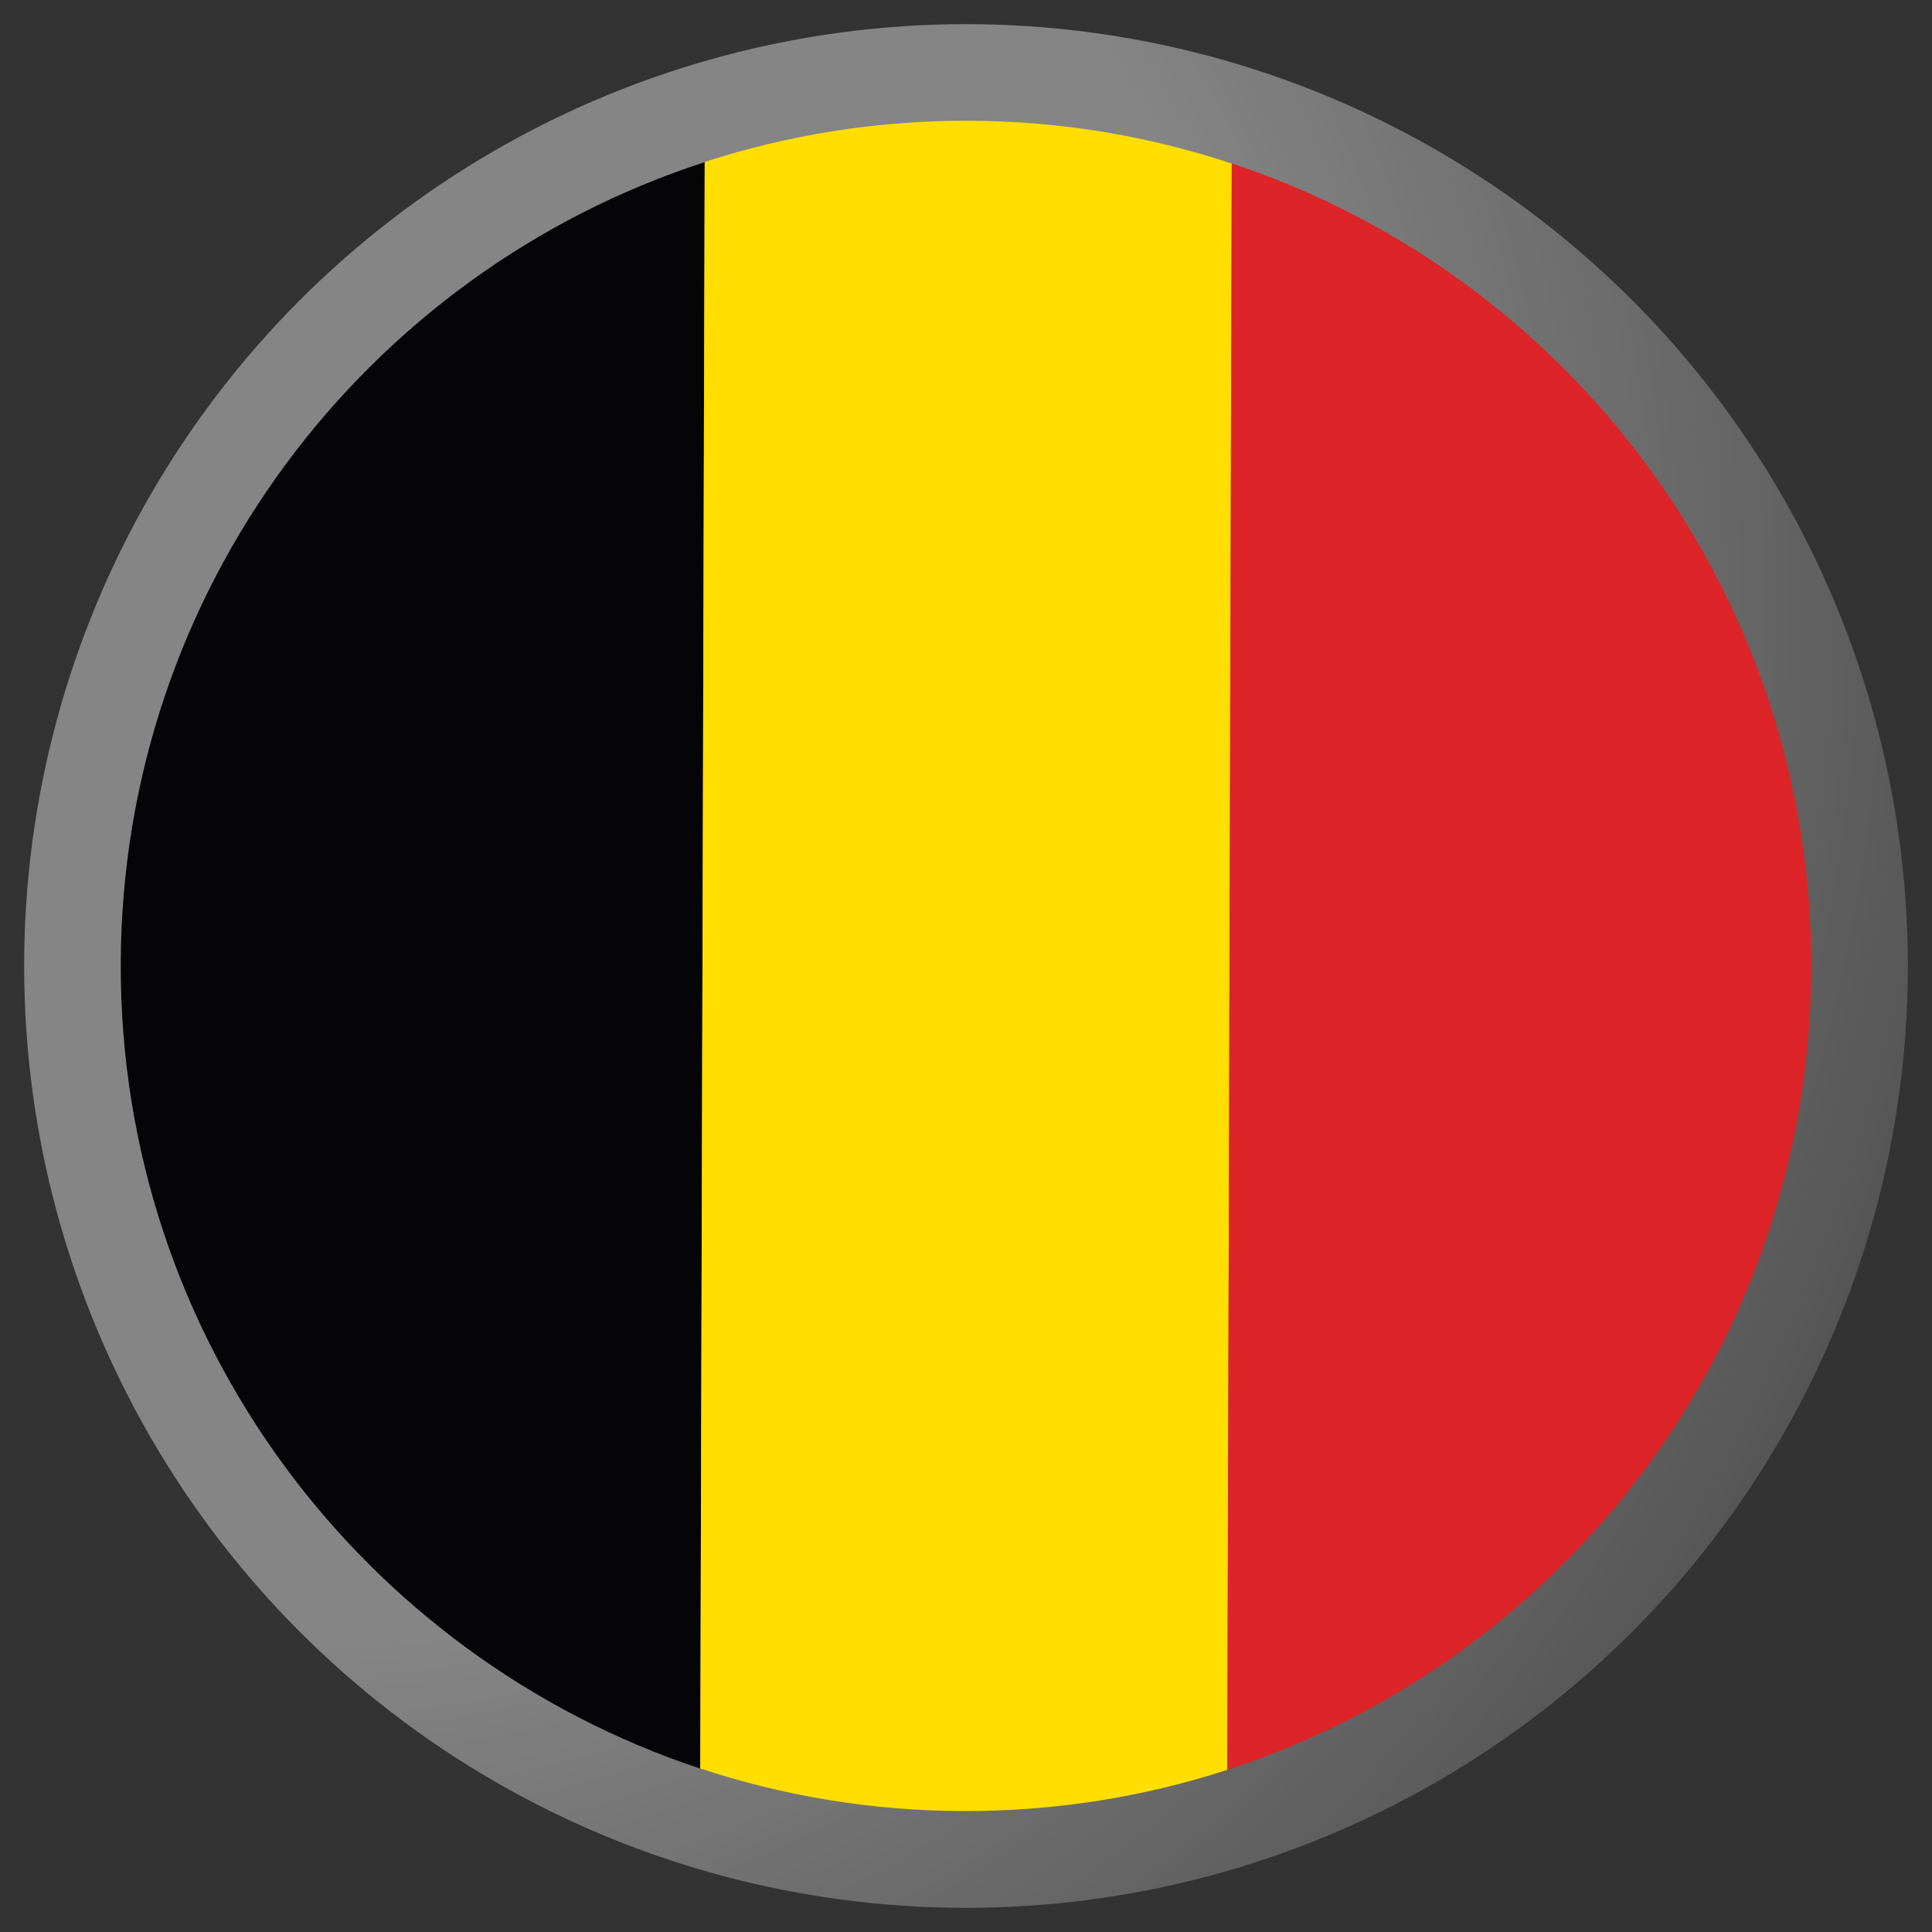
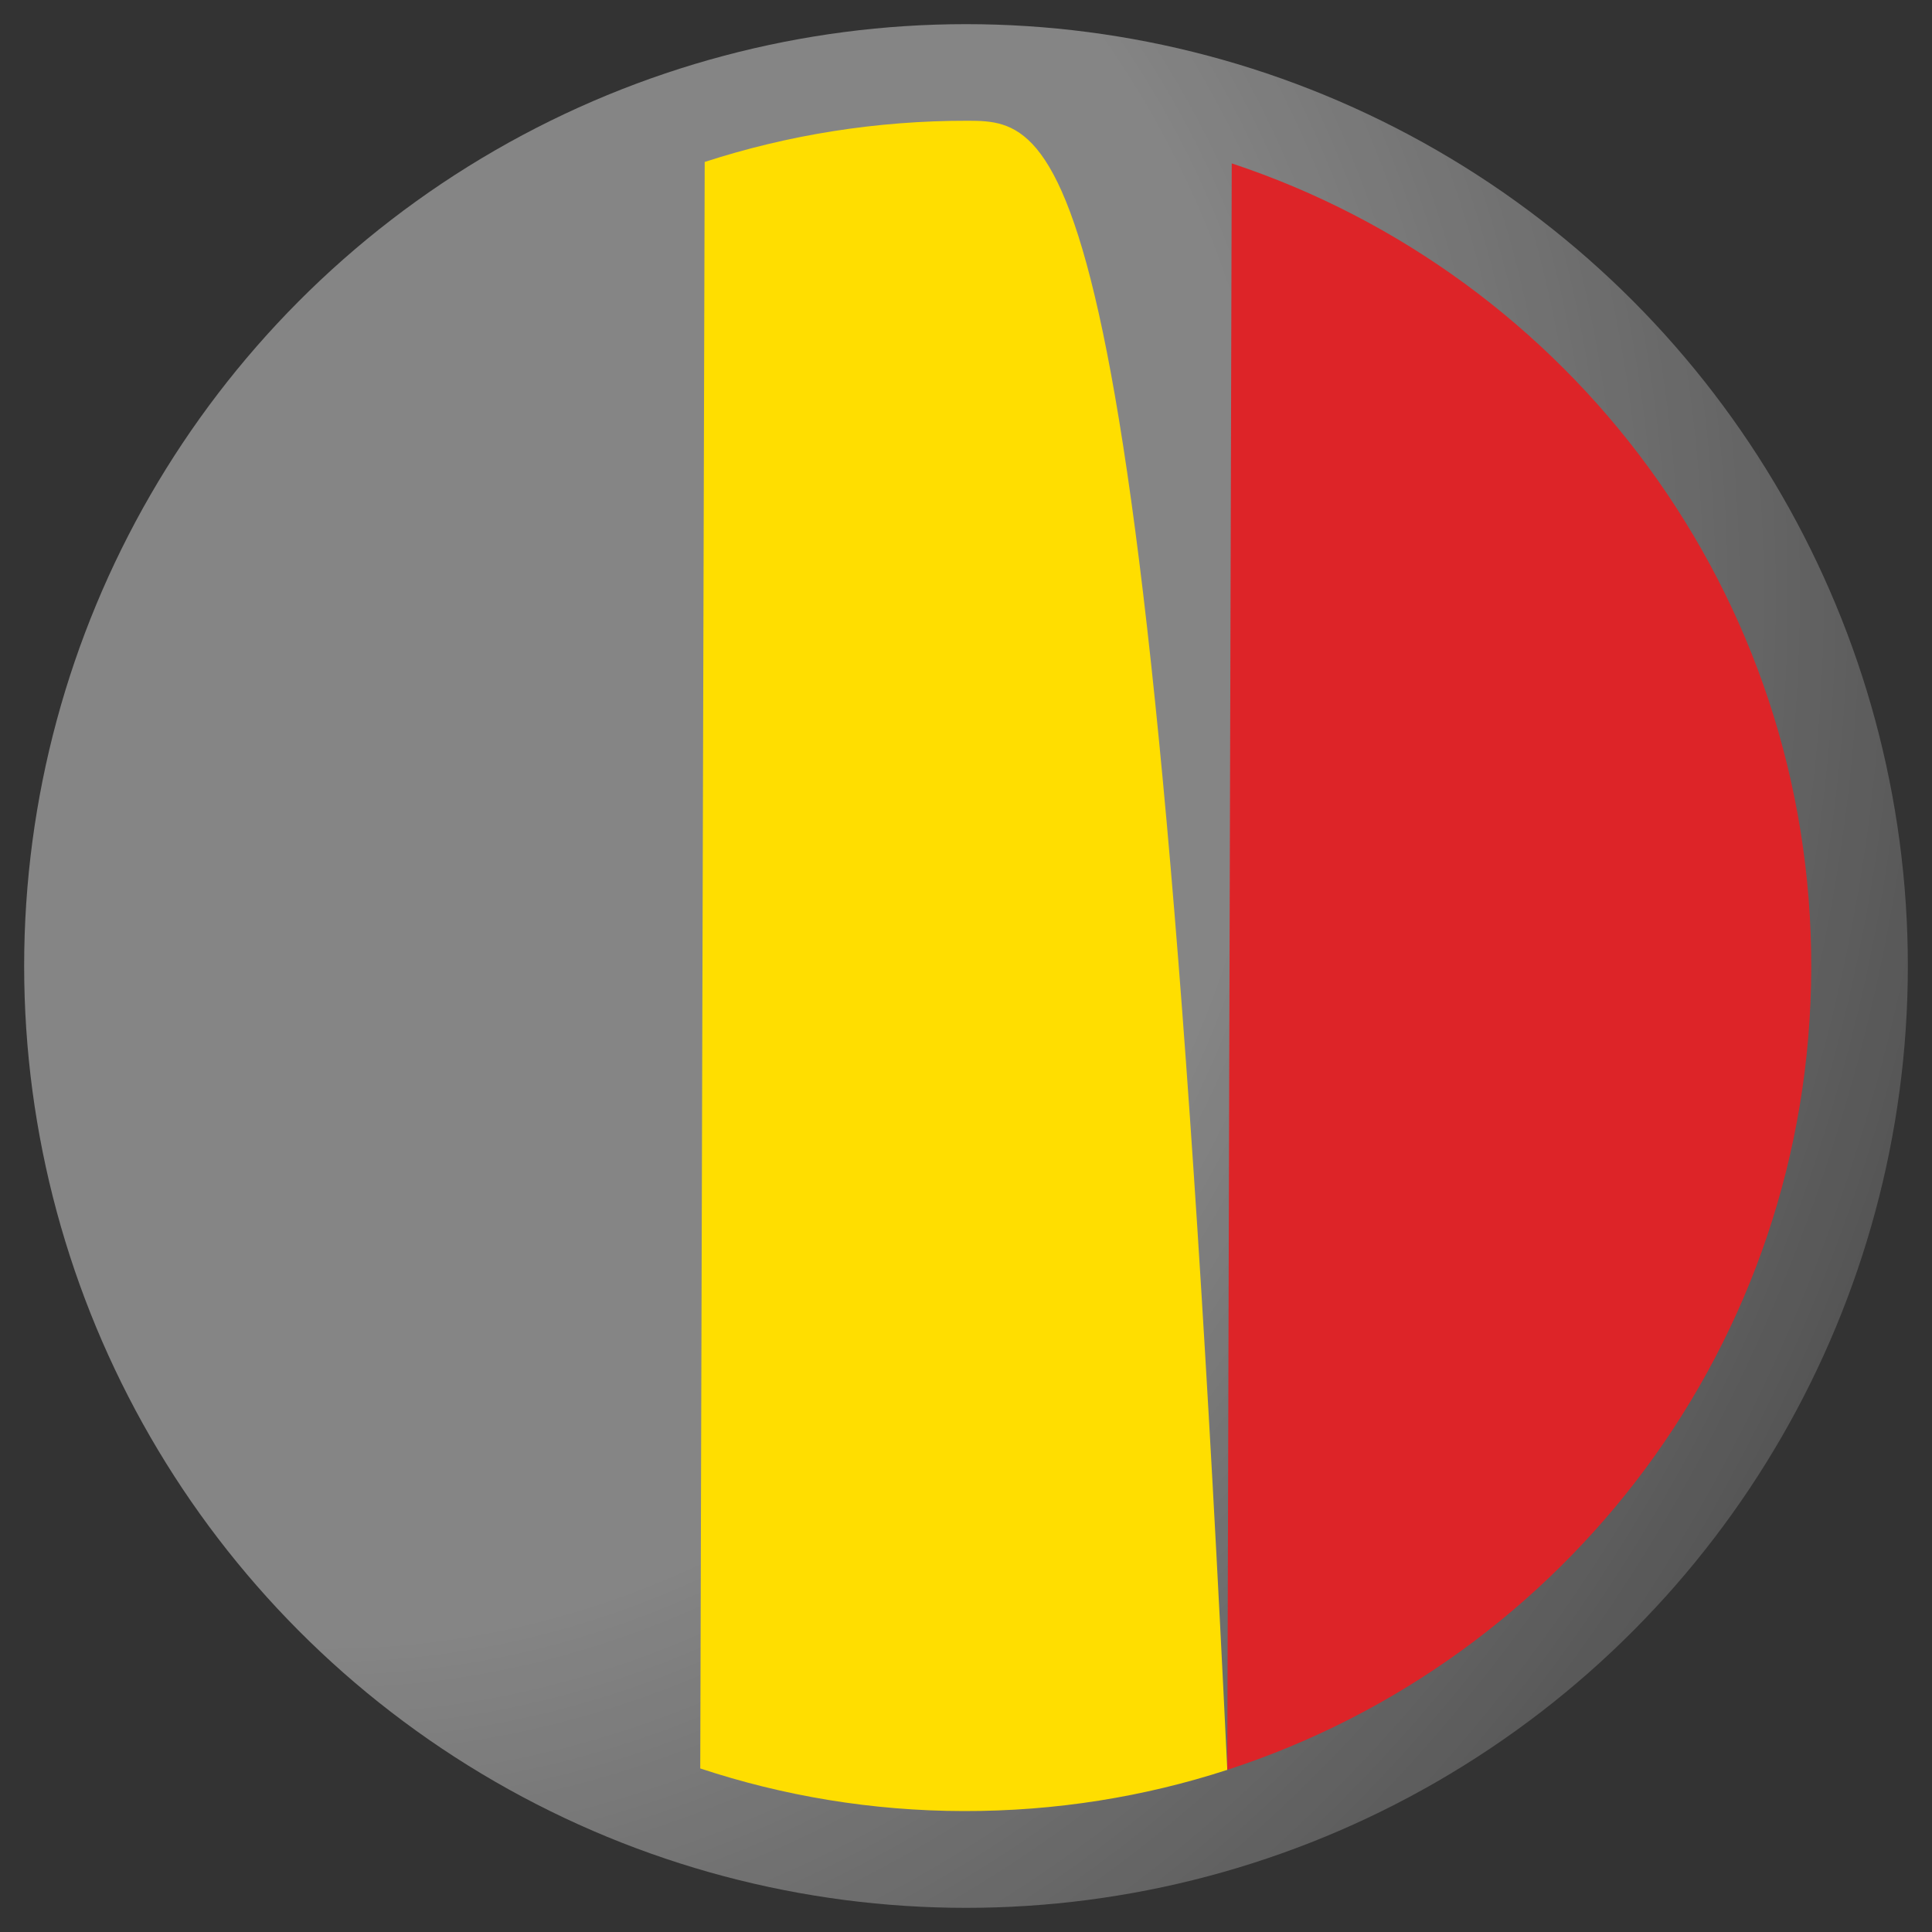
<svg xmlns="http://www.w3.org/2000/svg" width="40" height="40" viewBox="0 0 40 40" fill="none">
  <rect x="0" y="0" width="40" height="40" fill="#333333" stroke="none" />
  <g id="Belgium">
    <circle id="Ellipse 2" cx="20" cy="20" r="19.5" fill="url(#paint0_radial_501_731)" fill-opacity="0.4" />
-     <path id="Vector" d="M2.5 19.952C2.478 27.71 7.511 34.302 14.498 36.617L14.59 3.357C7.589 5.628 2.522 12.194 2.5 19.952Z" fill="#050508" />
-     <path id="Vector_2" d="M25.41 36.647L25.502 3.386C23.789 2.818 21.953 2.504 20.048 2.5C18.143 2.496 16.307 2.795 14.59 3.353L14.498 36.614C16.215 37.182 18.047 37.493 19.952 37.496C21.858 37.5 23.693 37.201 25.41 36.643V36.647Z" fill="#FFDE00" />
+     <path id="Vector_2" d="M25.41 36.647C23.789 2.818 21.953 2.504 20.048 2.5C18.143 2.496 16.307 2.795 14.59 3.353L14.498 36.614C16.215 37.182 18.047 37.493 19.952 37.496C21.858 37.5 23.693 37.201 25.41 36.643V36.647Z" fill="#FFDE00" />
    <path id="Vector_3" d="M37.5 20.048C37.522 12.29 32.489 5.698 25.502 3.383L25.41 36.643C32.408 34.368 37.478 27.806 37.5 20.044V20.048Z" fill="#DD2428" />
  </g>
  <defs>
    <radialGradient id="paint0_radial_501_731" cx="0" cy="0" r="1" gradientUnits="userSpaceOnUse" gradientTransform="translate(7.5 14) rotate(28.61) scale(43.855 47.381)">
      <stop offset="0.426" stop-color="white" />
      <stop offset="1" stop-color="white" stop-opacity="0" />
    </radialGradient>
  </defs>
</svg>